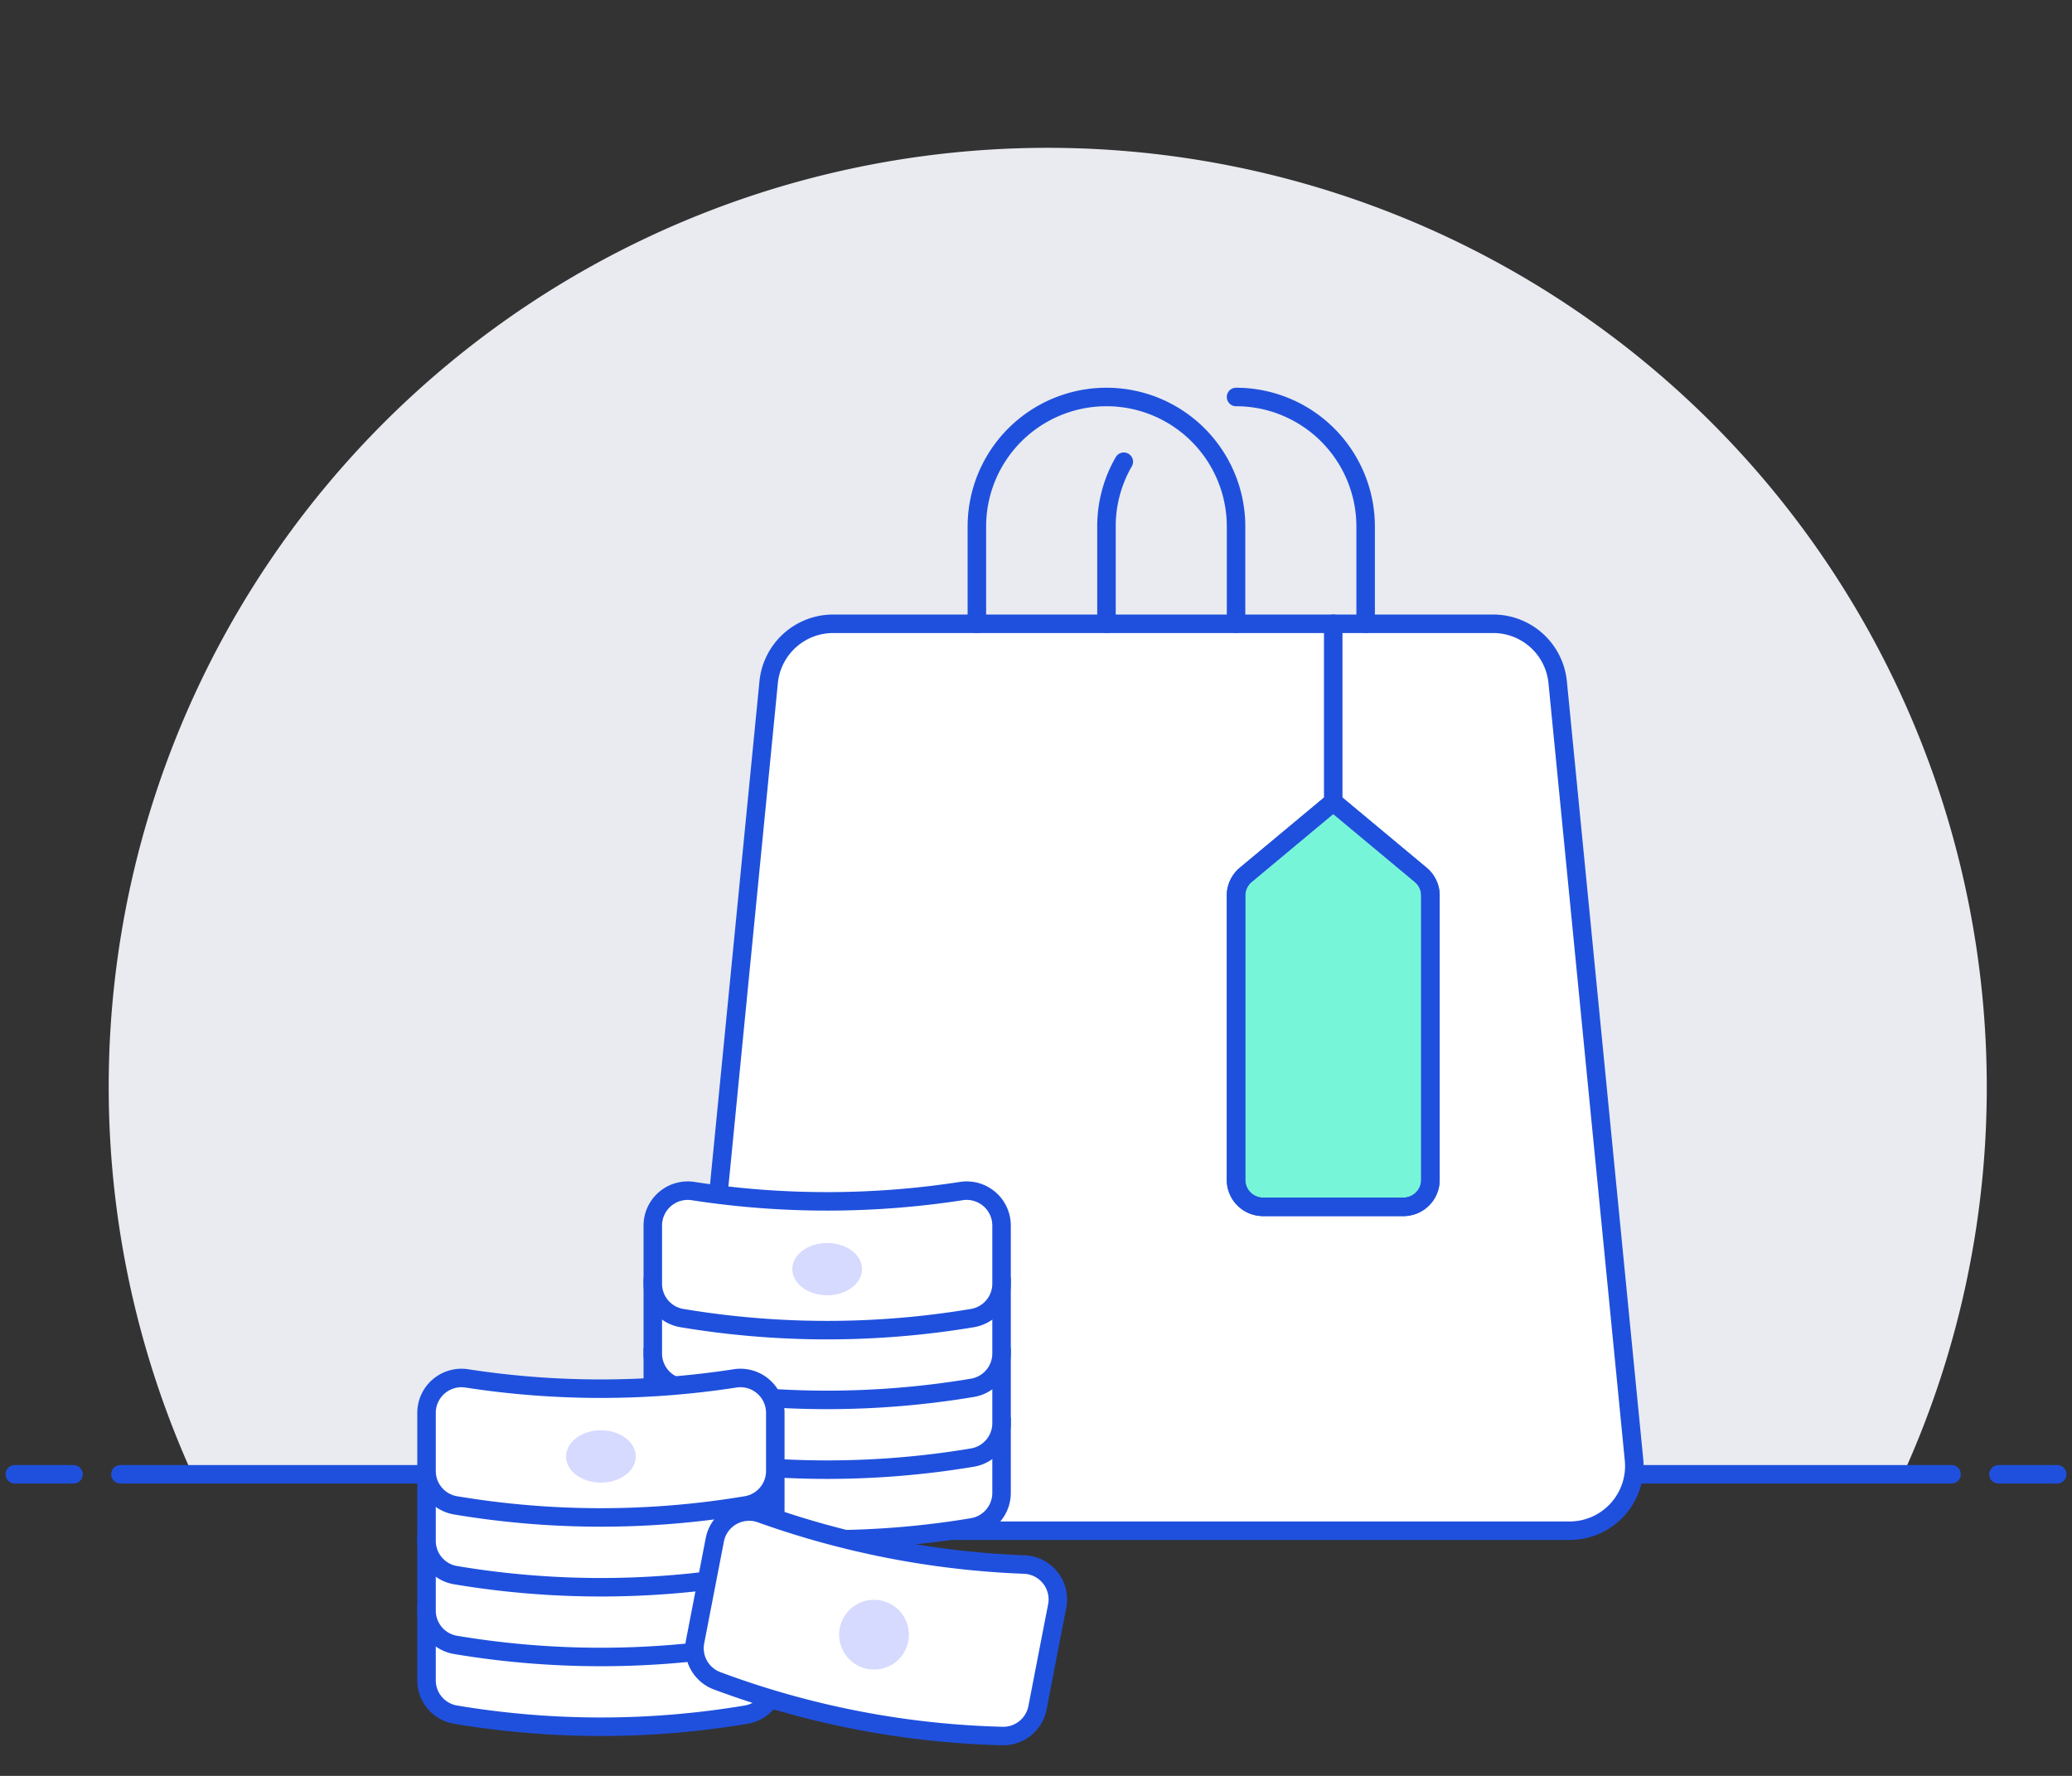
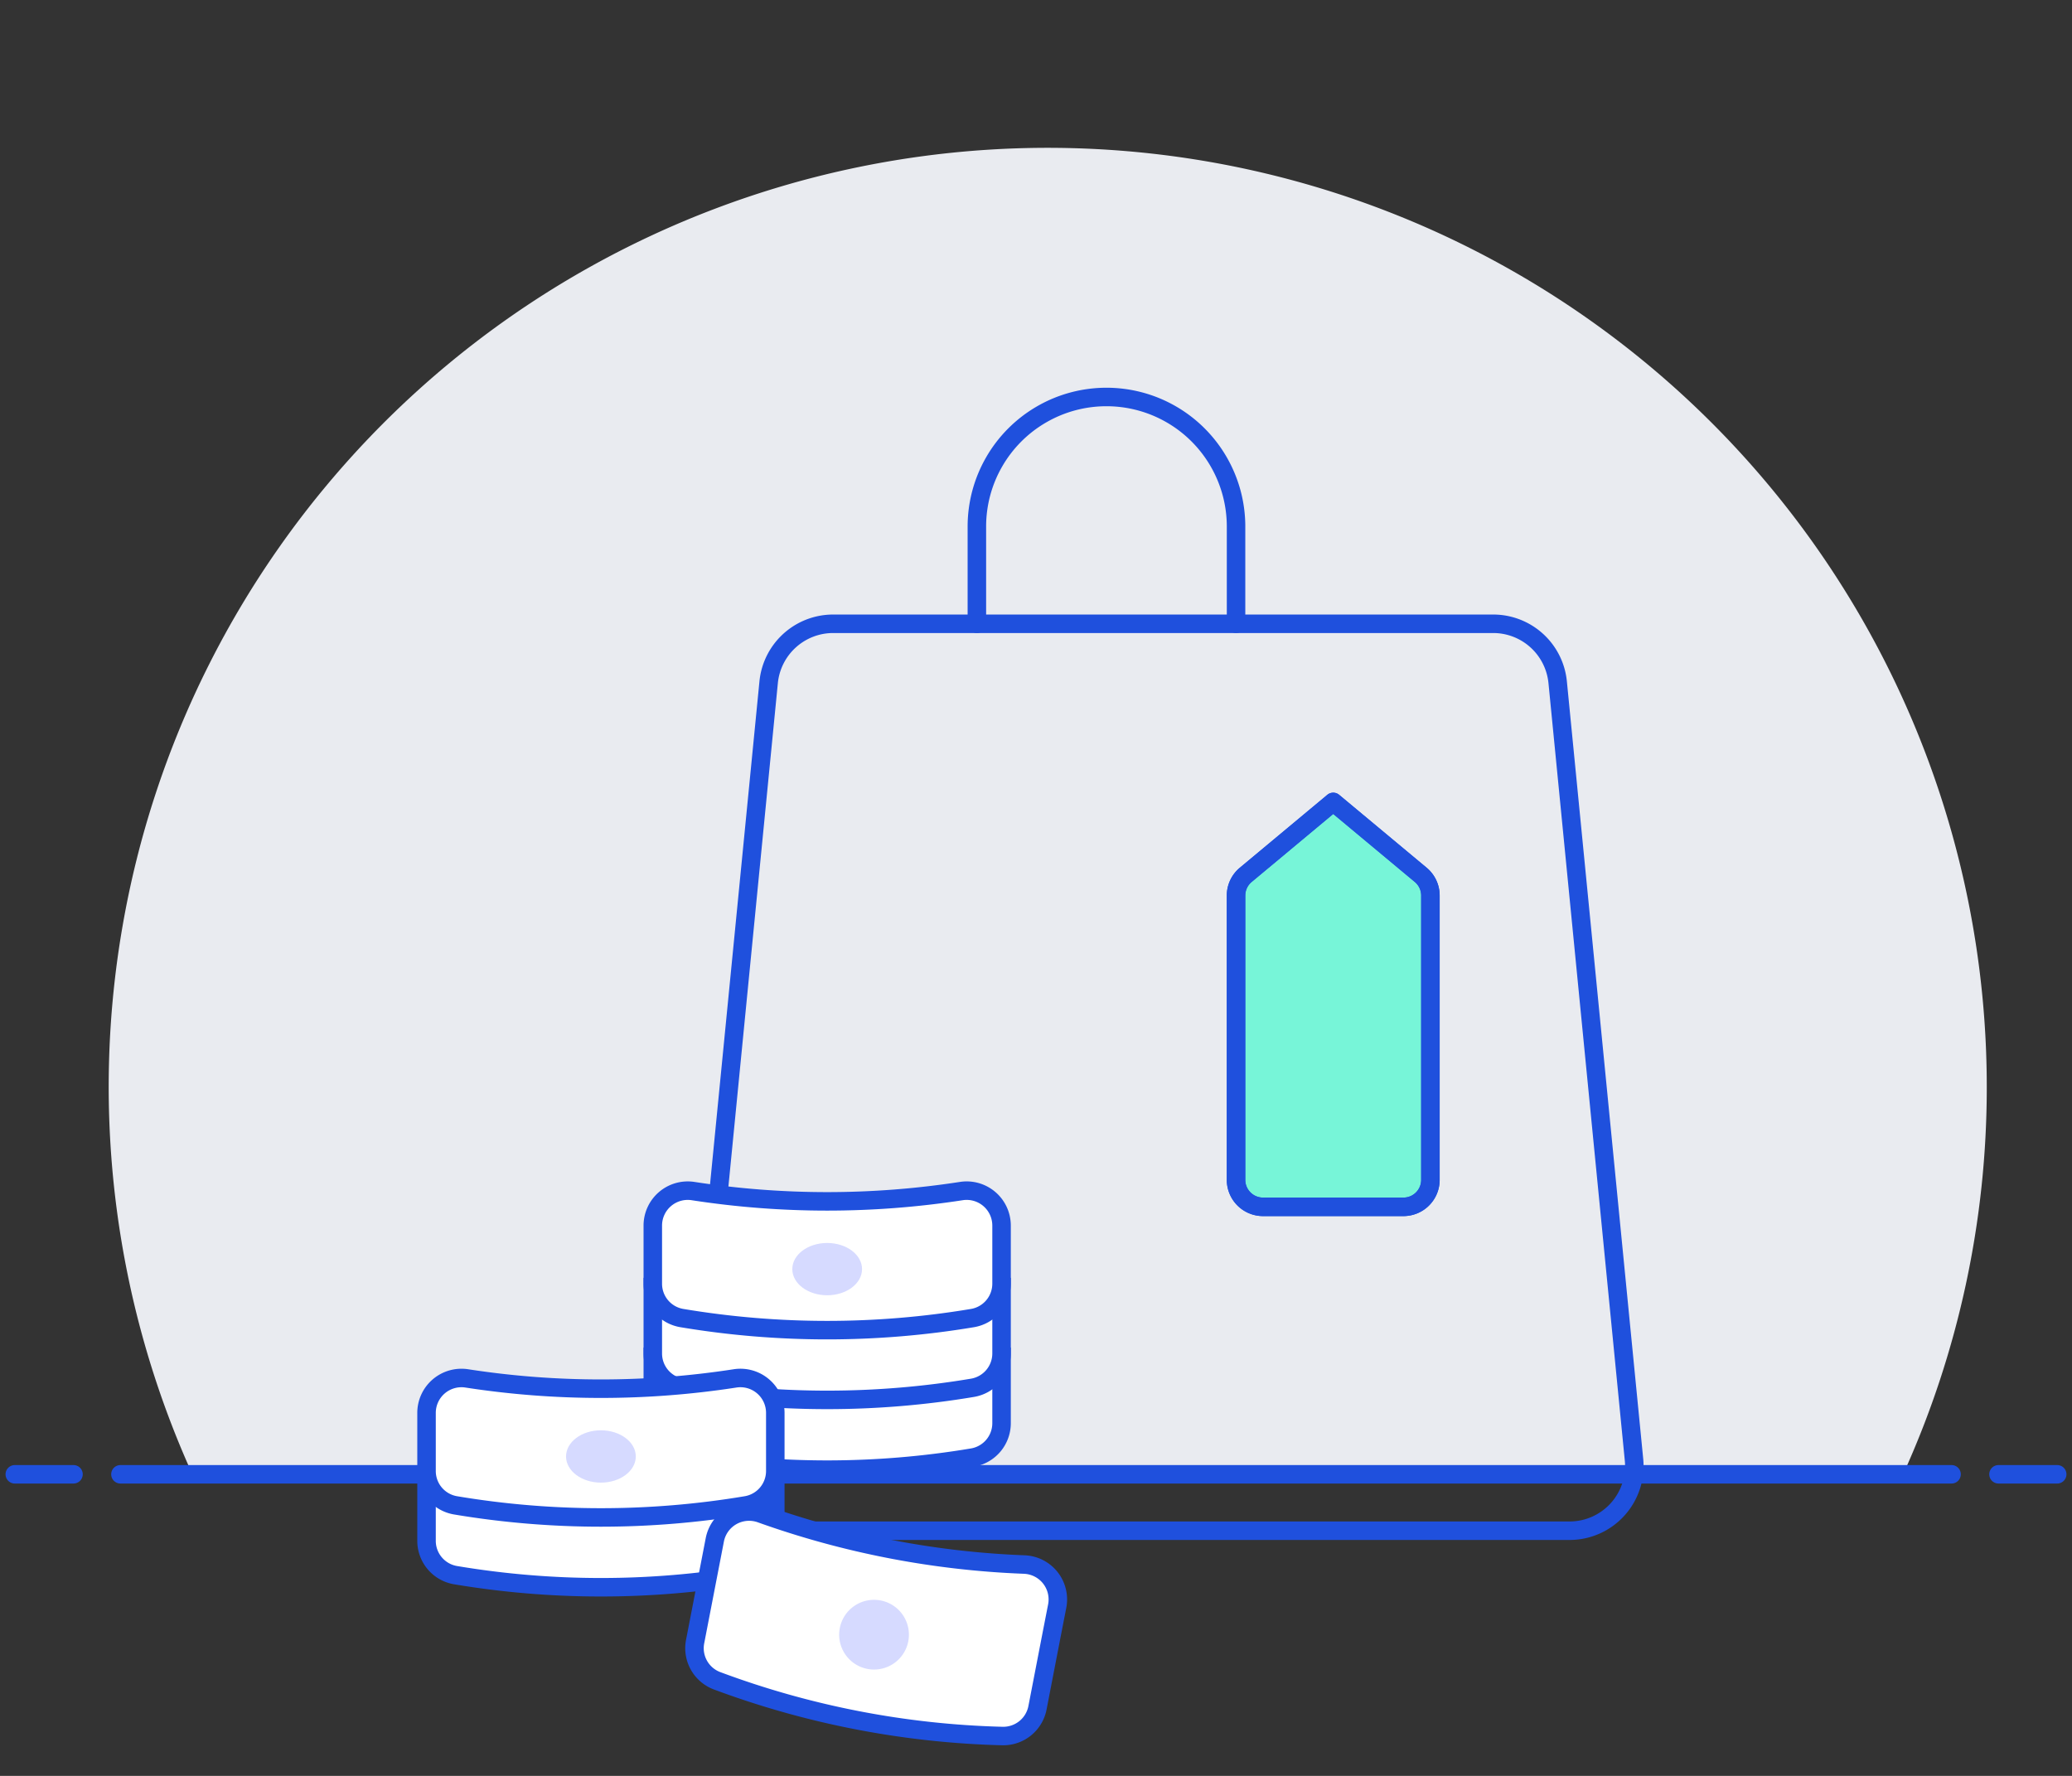
<svg xmlns="http://www.w3.org/2000/svg" viewBox="0 0 140 120">
  <rect x="0" y="0" width="140" height="120" fill="#333333" stroke="none" />
  <path fill="#e9ebf0" d="M134.241 73.448A63.448 63.448 0 1 0 13 99.621h115.59a63.2 63.2 0 0 0 5.651-26.173" />
  <path fill="#fff" stroke="#1f50dd" stroke-linecap="round" stroke-linejoin="round" stroke-width="1.25" d="M8.138 99.621h123.724M1 99.621h3.966m130.068 0H139" />
-   <path fill="#fff" d="M110.406 98.634a4.376 4.376 0 0 1-4.357 4.8H51.133a4.376 4.376 0 0 1-4.357-4.8l5.16-52.534a4.38 4.38 0 0 1 4.356-3.95h44.6a4.377 4.377 0 0 1 4.356 3.95z" />
  <g stroke="#1f50dd" stroke-linecap="round" stroke-linejoin="round" stroke-width="1.25">
    <path fill="none" d="M83.517 42.148v-6.567a8.756 8.756 0 1 0-17.512 0v6.567" />
-     <path fill="none" d="M75.932 31.2a8.7 8.7 0 0 0-1.17 4.377v6.567m17.511.004v-6.567a8.756 8.756 0 0 0-8.756-8.756m6.566 15.323v12.039" />
    <path fill="#77f5d8" d="M94.826 81.549H85.34a1.824 1.824 0 0 1-1.824-1.824V60.514a1.82 1.82 0 0 1 .657-1.4l5.91-4.926 5.911 4.926a1.82 1.82 0 0 1 .656 1.4v19.211a1.823 1.823 0 0 1-1.824 1.824" />
  </g>
  <g fill="none" stroke="#1f50dd" stroke-linejoin="round" stroke-width="1.25">
    <path stroke-linecap="round" d="M94.826 81.549H85.34a1.824 1.824 0 0 1-1.824-1.824V60.514a1.82 1.82 0 0 1 .657-1.4l5.91-4.926 5.911 4.926a1.82 1.82 0 0 1 .656 1.4v19.211a1.823 1.823 0 0 1-1.824 1.824" />
    <path d="M110.406 98.634a4.376 4.376 0 0 1-4.357 4.8H51.133a4.376 4.376 0 0 1-4.357-4.8l5.16-52.534a4.38 4.38 0 0 1 4.356-3.95h44.6a4.377 4.377 0 0 1 4.356 3.95z" />
  </g>
  <g fill="#fff" stroke="#1f50dd" stroke-linejoin="round" stroke-width="1.25">
-     <path d="M44.108 95.773v5.11a2.35 2.35 0 0 0 1.966 2.321 59.5 59.5 0 0 0 19.632 0 2.36 2.36 0 0 0 1.967-2.321v-5.11" />
    <path d="M44.108 91.059v5.11a2.35 2.35 0 0 0 1.966 2.322 59.4 59.4 0 0 0 19.632 0 2.356 2.356 0 0 0 1.967-2.322v-5.11" />
    <path d="M44.108 86.346v5.11a2.35 2.35 0 0 0 1.966 2.321 59.4 59.4 0 0 0 19.632 0 2.354 2.354 0 0 0 1.967-2.321v-5.11" />
    <path d="M67.673 82.812a2.358 2.358 0 0 0-2.72-2.329 59.4 59.4 0 0 1-18.126 0 2.36 2.36 0 0 0-2.719 2.329v3.932a2.35 2.35 0 0 0 1.966 2.321 59.5 59.5 0 0 0 19.632 0 2.356 2.356 0 0 0 1.967-2.321z" />
-     <path d="M28.82 108.431v5.111a2.35 2.35 0 0 0 1.966 2.32 59.4 59.4 0 0 0 19.632 0 2.354 2.354 0 0 0 1.967-2.32v-5.111" />
-     <path d="M28.82 103.718v5.111a2.35 2.35 0 0 0 1.966 2.321 59.5 59.5 0 0 0 19.632 0 2.36 2.36 0 0 0 1.967-2.321v-5.111" />
    <path d="M28.82 99.005v5.11a2.35 2.35 0 0 0 1.966 2.322 59.4 59.4 0 0 0 19.632 0 2.36 2.36 0 0 0 1.967-2.322v-5.11" />
    <path d="M52.385 95.47a2.357 2.357 0 0 0-2.719-2.329 59.4 59.4 0 0 1-18.127 0 2.36 2.36 0 0 0-2.719 2.329v3.93a2.35 2.35 0 0 0 1.966 2.32 59.4 59.4 0 0 0 19.632 0 2.354 2.354 0 0 0 1.967-2.32z" />
    <path d="M71.434 108.519a2.36 2.36 0 0 0-2.228-2.8 59.5 59.5 0 0 1-17.8-3.444 2.36 2.36 0 0 0-3.106 1.765l-.361 1.866-.971 5.018a2.35 2.35 0 0 0 1.489 2.652 59.4 59.4 0 0 0 19.275 3.731A2.356 2.356 0 0 0 70.1 115.4l.97-5.016z" />
  </g>
  <g fill="#d6daff">
    <path d="M58.246 85.757c0 .976-1.055 1.767-2.356 1.767s-2.356-.791-2.356-1.767 1.054-1.767 2.356-1.767 2.356.791 2.356 1.767" />
    <path d="M42.959 98.416c0 .976-1.055 1.768-2.356 1.768s-2.357-.792-2.357-1.768 1.054-1.768 2.354-1.768 2.359.791 2.359 1.768" />
    <path d="M61.37 110.907a2.356 2.356 0 1 1-1.865-2.761 2.356 2.356 0 0 1 1.865 2.761" />
  </g>
</svg>